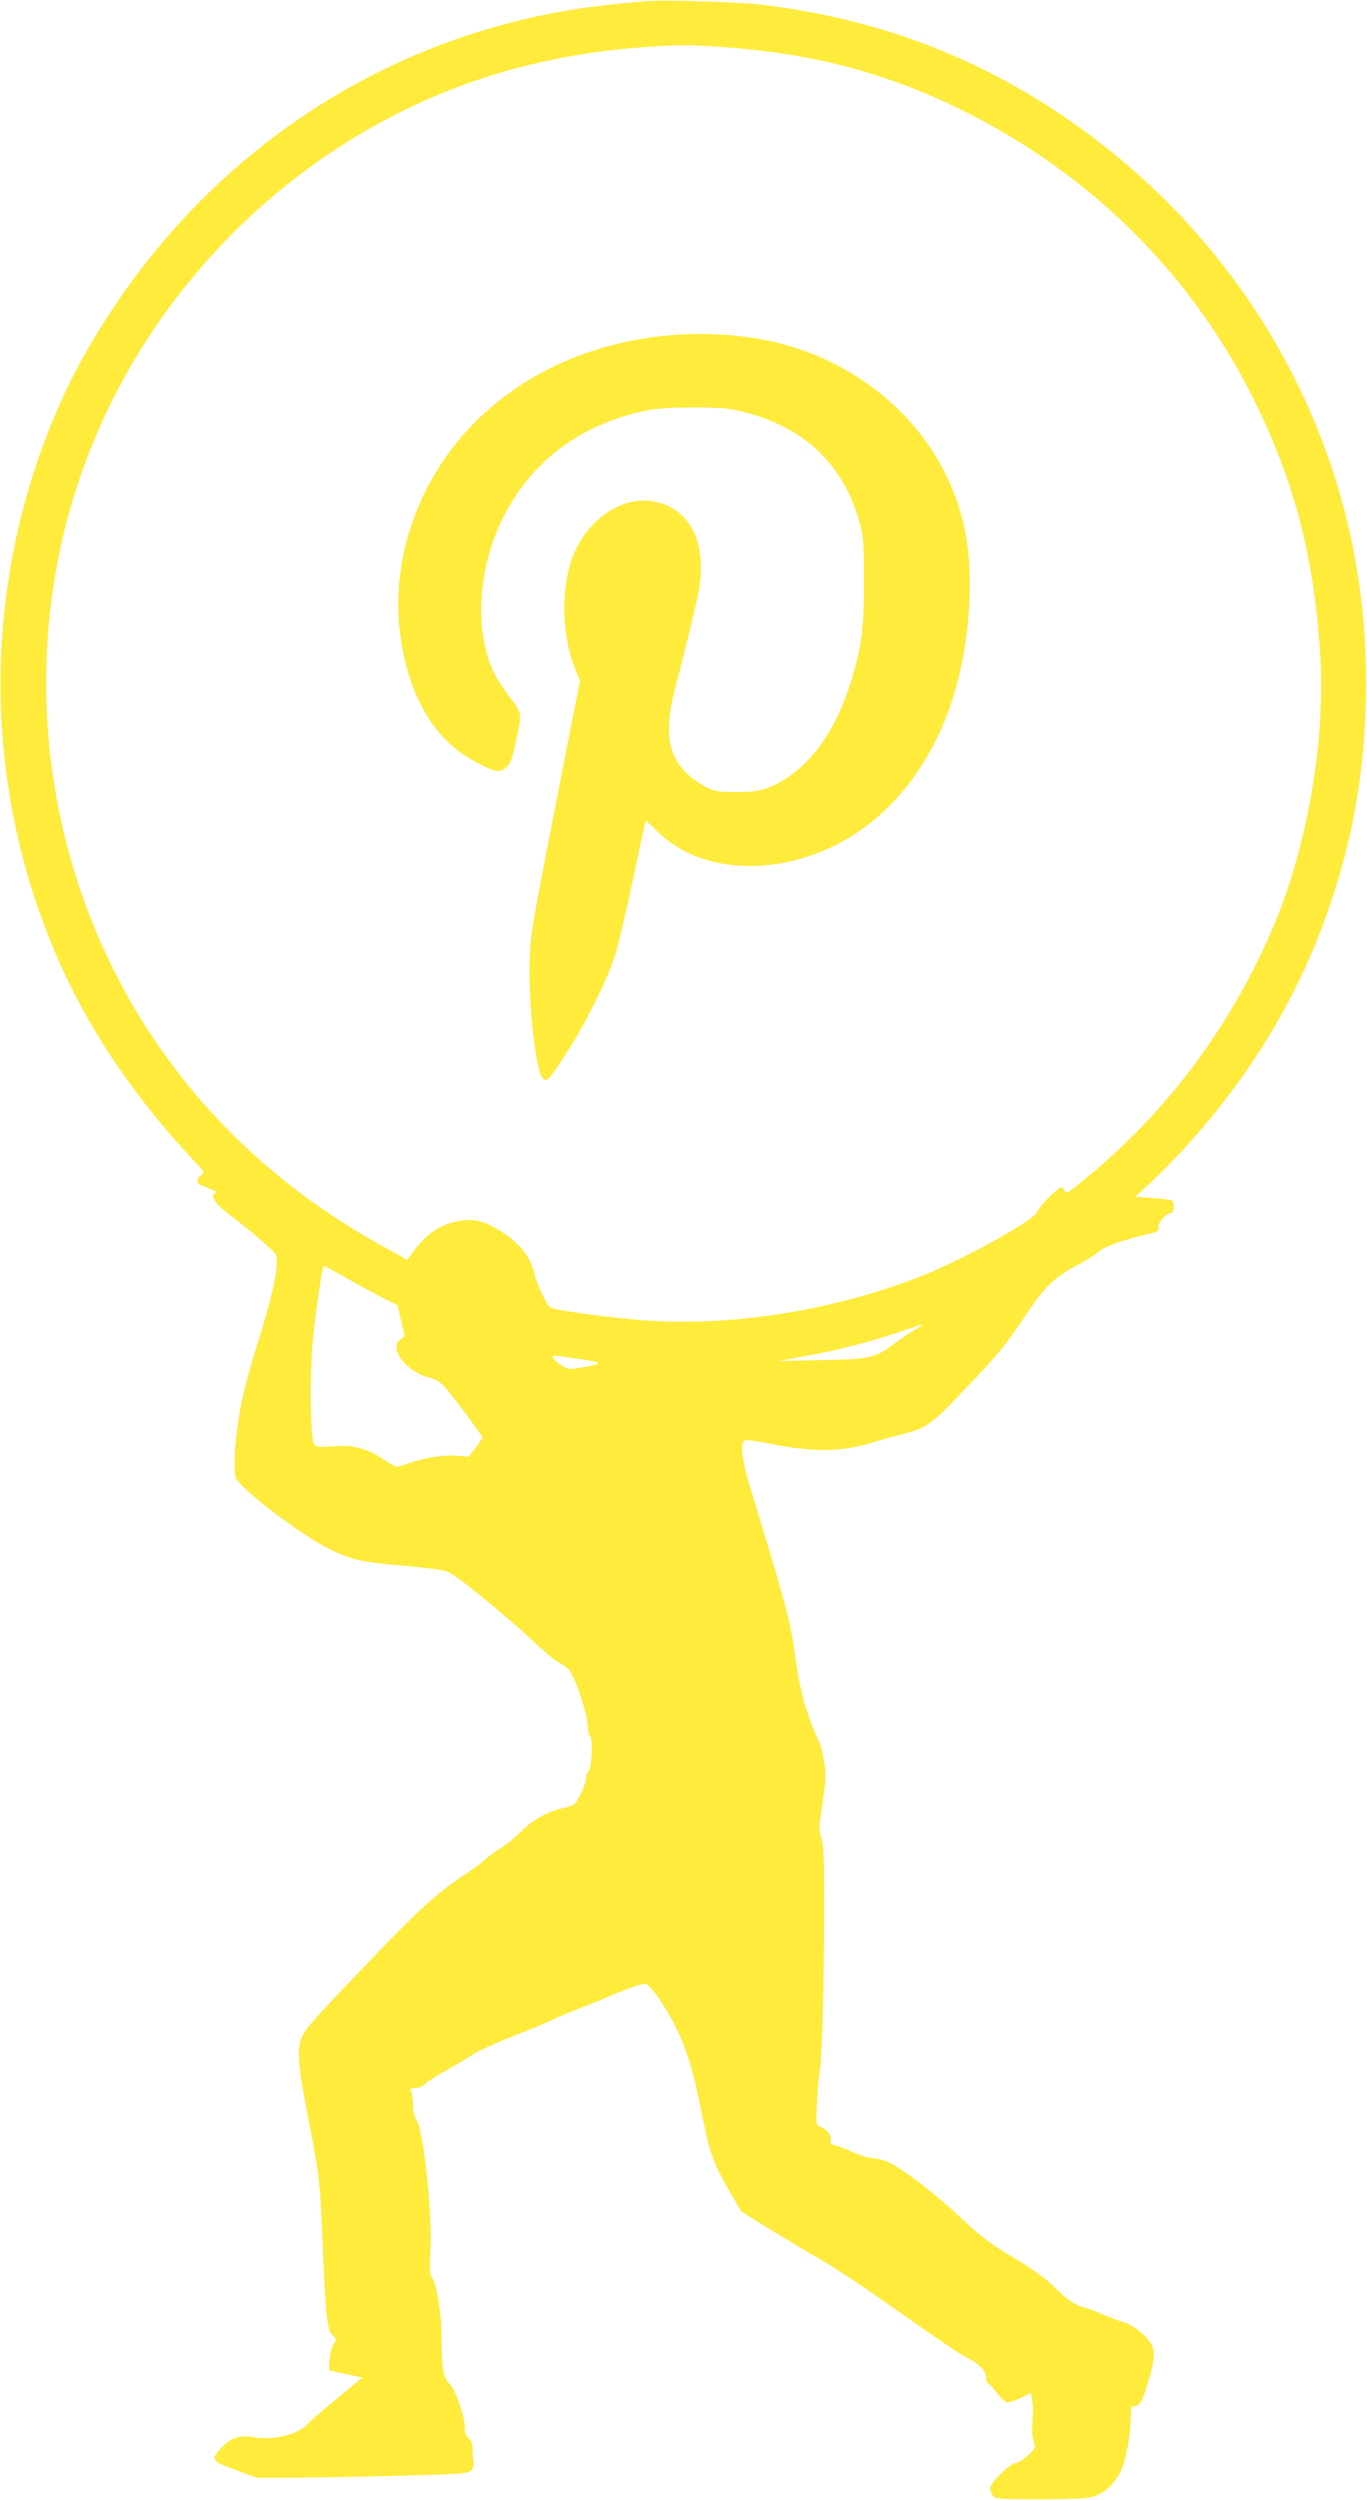
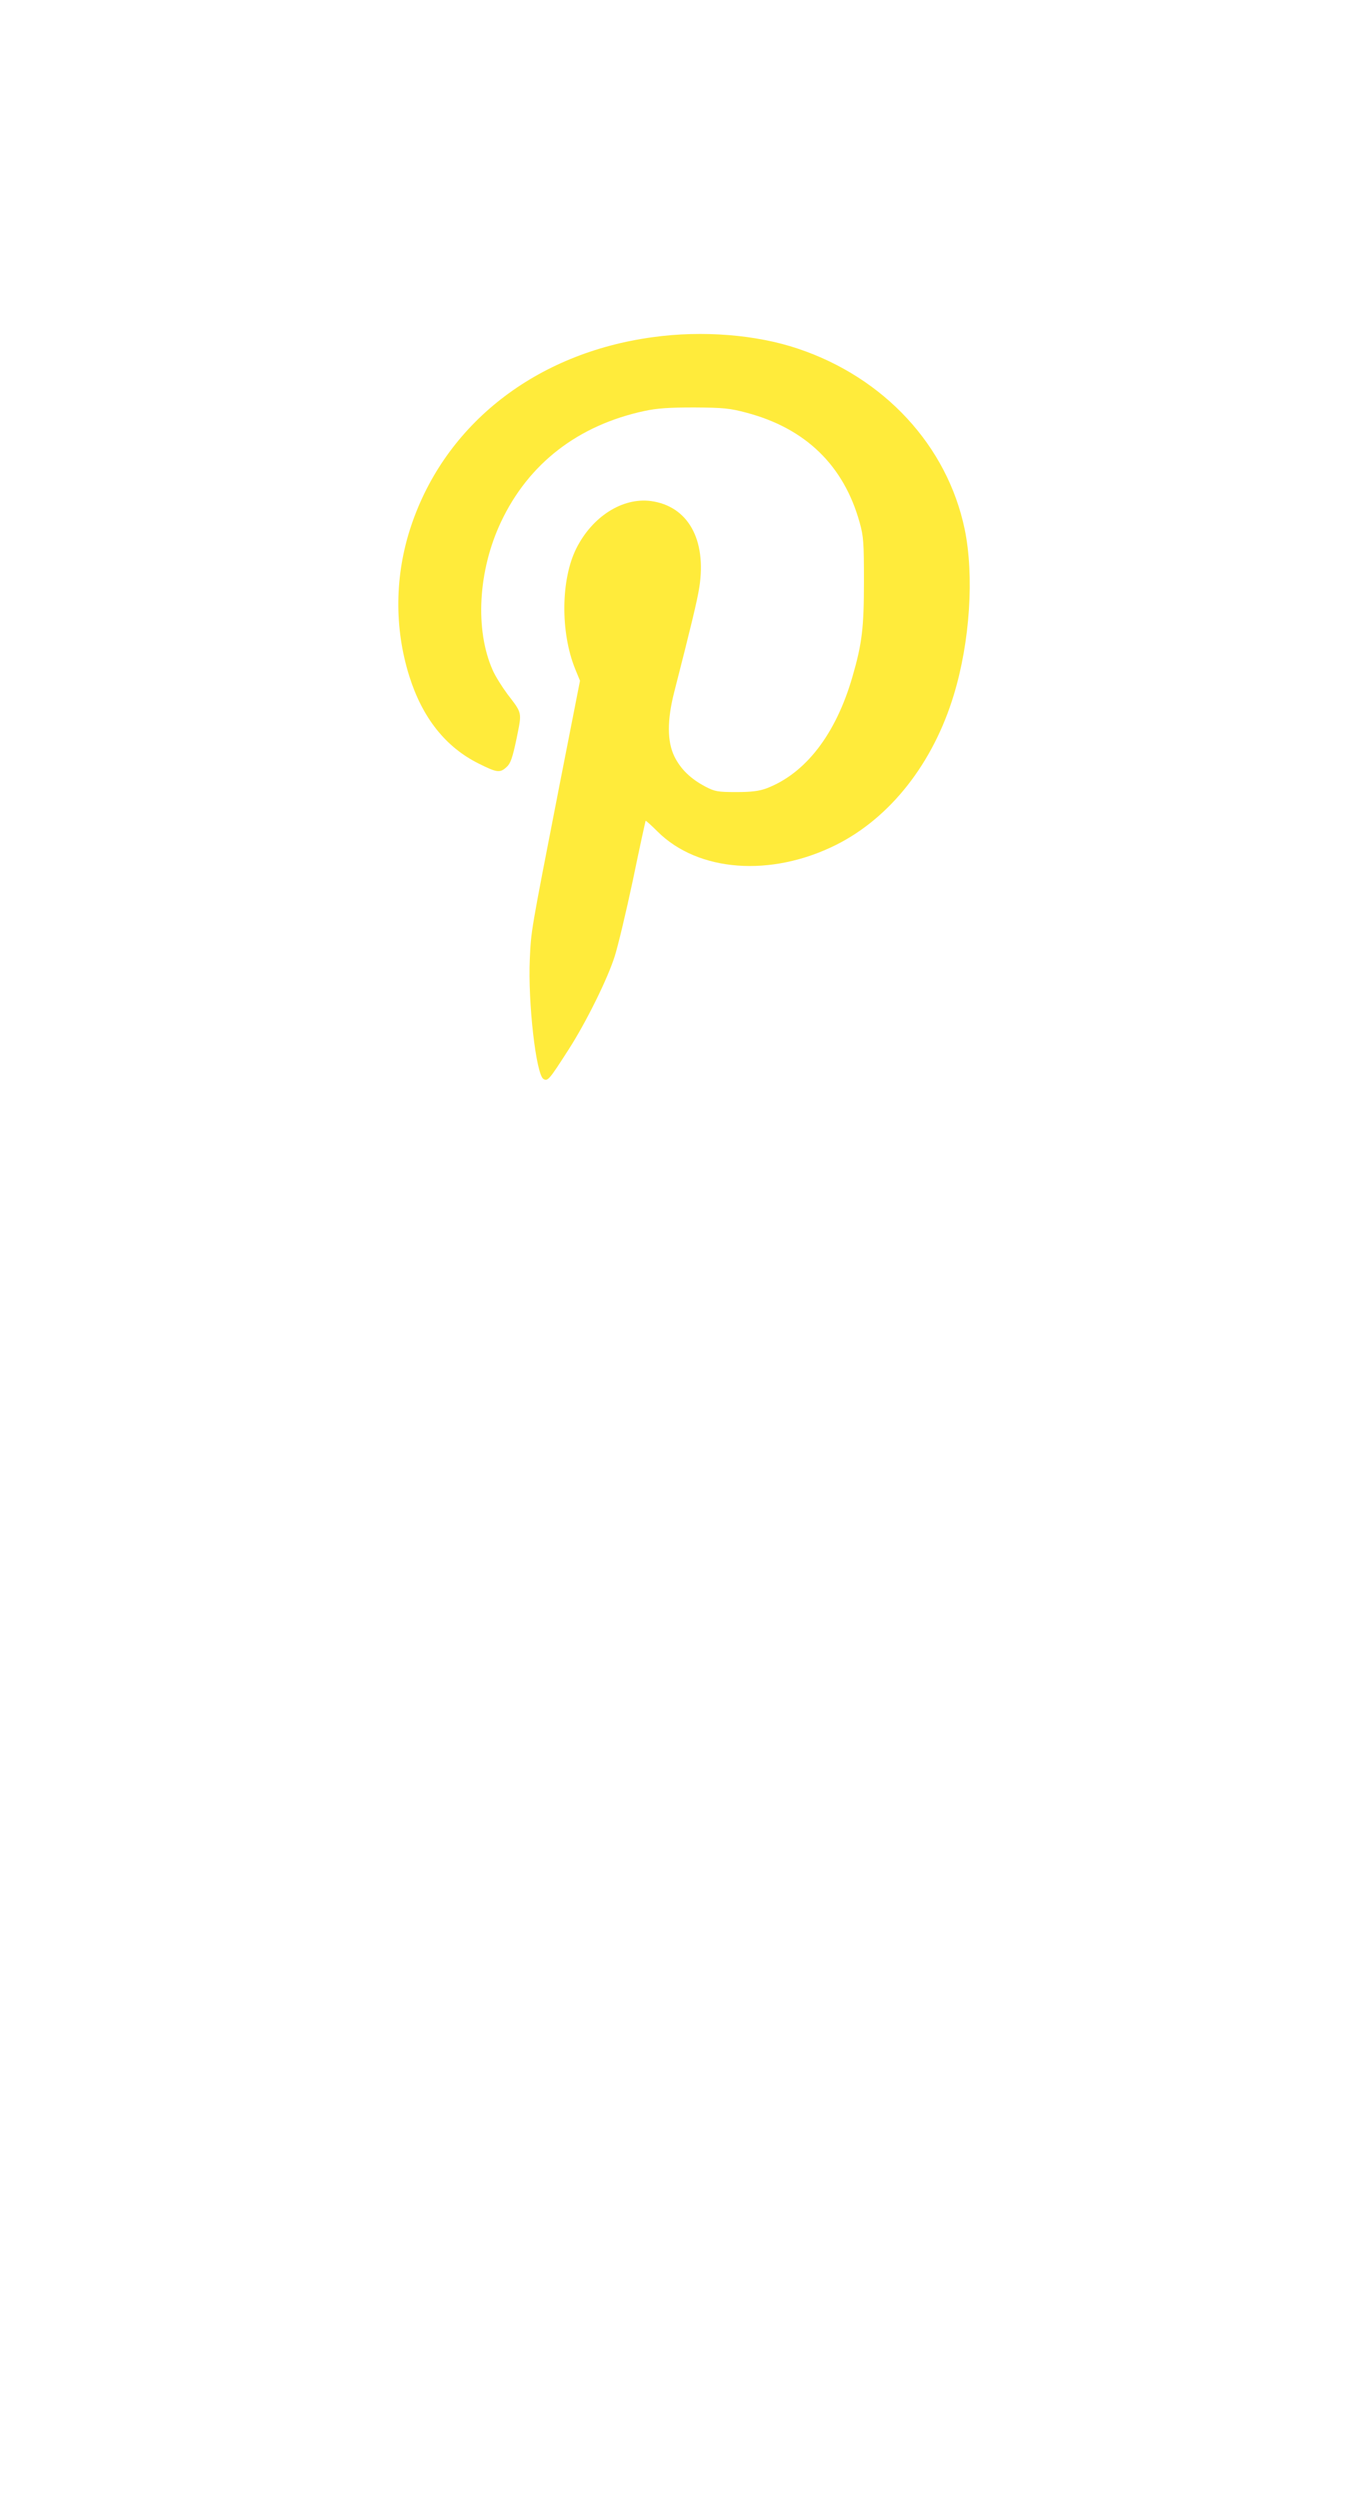
<svg xmlns="http://www.w3.org/2000/svg" version="1.0" width="700pt" height="1280pt" viewBox="0 0 700 1280" preserveAspectRatio="xMidYMid meet">
  <g transform="translate(0,1280) scale(0.1,-0.1)" fill="#ffeb3b" stroke="none">
-     <path d="M3310 12794 c-134 -11 -276 -27 -358 -40 -754 -118 -1435 -473 -1967 -1025 -276 -287 -518 -641 -671 -980 -416 -927 -415 -1986 4 -2906 158 -346 384 -676 681 -992 49 -52 50 -55 31 -68 -27 -19 -25 -41 5 -53 79 -31 79 -31 65 -40 -24 -15 3 -53 72 -106 116 -88 228 -185 239 -206 22 -41 -12 -206 -100 -481 -27 -85 -61 -212 -75 -283 -31 -150 -45 -348 -27 -382 33 -63 326 -285 471 -359 113 -57 173 -71 375 -88 199 -18 220 -21 260 -44 55 -32 298 -233 404 -333 57 -54 120 -107 140 -117 20 -11 43 -27 53 -37 33 -38 98 -232 98 -295 0 -21 5 -41 10 -44 16 -10 12 -158 -5 -181 -8 -10 -15 -30 -15 -44 0 -14 -13 -49 -29 -79 -26 -52 -30 -55 -82 -66 -83 -18 -160 -60 -220 -121 -30 -30 -74 -67 -99 -81 -25 -14 -61 -41 -80 -58 -19 -18 -64 -52 -100 -75 -146 -97 -226 -169 -441 -391 -313 -325 -376 -394 -399 -439 -31 -61 -26 -147 25 -406 61 -317 63 -327 75 -614 17 -405 25 -489 50 -512 24 -22 24 -27 6 -54 -8 -11 -16 -44 -18 -74 l-3 -55 60 -13 c33 -7 71 -16 85 -18 l25 -6 -35 -29 c-19 -16 -78 -65 -130 -108 -52 -43 -104 -88 -115 -101 -47 -53 -172 -84 -272 -68 -79 13 -121 -1 -173 -58 -53 -58 -49 -63 87 -113 l98 -36 210 1 c116 0 359 5 542 10 315 9 333 10 348 29 8 11 13 29 10 40 -3 11 -5 39 -5 63 0 30 -6 47 -20 59 -13 12 -20 30 -20 55 0 57 -46 192 -77 222 -33 33 -42 82 -42 246 -1 125 -27 276 -53 307 -7 9 -9 51 -4 136 10 184 -35 609 -71 663 -10 15 -18 48 -18 78 -1 28 -5 59 -10 69 -6 14 -2 17 22 17 17 0 38 9 48 20 10 11 55 40 100 65 46 25 107 61 136 81 30 20 127 65 217 100 89 35 181 73 204 85 23 12 81 36 128 54 47 18 119 47 160 65 138 59 181 71 198 57 29 -24 94 -119 132 -194 63 -123 98 -233 140 -443 45 -227 58 -264 143 -413 l62 -108 125 -78 c69 -43 186 -113 260 -156 74 -42 209 -130 300 -194 321 -226 425 -297 475 -323 60 -31 95 -67 95 -100 0 -15 4 -28 8 -28 4 0 25 -22 46 -50 21 -27 46 -50 55 -50 9 0 39 11 68 24 l52 25 7 -46 c4 -25 4 -74 1 -108 -4 -39 -1 -75 6 -95 11 -30 10 -33 -30 -71 -23 -21 -52 -39 -63 -39 -27 0 -130 -102 -130 -128 0 -10 6 -27 14 -38 14 -18 28 -19 253 -19 258 1 274 4 341 60 18 15 45 51 59 79 27 53 53 191 53 283 0 46 3 52 22 55 27 4 39 26 73 143 38 130 32 166 -36 228 -31 28 -70 52 -94 58 -22 6 -69 24 -105 39 -36 16 -78 32 -95 36 -47 10 -95 43 -160 109 -38 38 -106 87 -185 135 -141 84 -188 119 -313 237 -101 95 -270 225 -338 259 -26 13 -64 24 -84 24 -21 0 -71 15 -115 35 -43 19 -85 35 -95 35 -13 0 -16 6 -11 23 6 25 -21 57 -58 71 -17 6 -18 16 -13 119 3 61 10 144 17 182 6 40 14 238 17 460 7 521 4 682 -13 723 -9 23 -11 47 -4 90 30 199 31 218 21 287 -6 39 -15 79 -20 90 -84 193 -104 269 -136 505 -16 112 -45 227 -140 540 -26 85 -65 213 -86 284 -42 137 -50 222 -24 232 8 3 61 -3 117 -15 230 -47 375 -46 540 5 46 14 115 33 153 43 122 31 141 45 318 231 183 193 197 211 316 387 93 138 142 185 254 244 43 22 93 53 110 69 32 28 126 62 252 91 55 13 60 16 57 38 -2 25 39 70 66 71 14 0 17 56 3 64 -5 4 -49 9 -99 12 l-89 7 76 70 c97 89 232 235 330 357 319 396 534 818 665 1310 118 445 144 964 70 1440 -159 1025 -777 1927 -1690 2470 -412 245 -858 394 -1364 456 -120 14 -497 26 -590 18z m375 -234 c481 -32 871 -136 1275 -341 643 -326 1152 -837 1465 -1474 205 -416 303 -794 335 -1288 30 -461 -70 -1019 -257 -1442 -223 -504 -549 -931 -968 -1268 -66 -54 -81 -61 -83 -46 -2 11 -10 19 -18 19 -18 0 -113 -96 -125 -127 -15 -41 -377 -241 -581 -322 -442 -176 -961 -261 -1407 -232 -160 10 -479 52 -501 66 -21 13 -72 120 -84 175 -16 83 -80 162 -177 220 -81 50 -132 62 -208 49 -97 -15 -171 -67 -246 -172 l-20 -27 -144 80 c-486 273 -872 627 -1166 1070 -524 792 -676 1796 -411 2712 297 1025 1110 1865 2121 2192 261 84 536 136 820 155 174 12 213 12 380 1z m-1892 -6314 c73 -41 157 -86 187 -101 l55 -27 19 -79 19 -80 -22 -15 c-63 -45 27 -166 146 -196 34 -9 58 -24 80 -48 47 -54 193 -250 193 -259 0 -4 -16 -29 -35 -54 l-35 -45 -59 5 c-65 6 -165 -9 -250 -39 -30 -10 -57 -18 -61 -18 -4 0 -35 18 -68 40 -88 57 -156 74 -257 66 -70 -6 -84 -4 -96 10 -21 26 -25 370 -5 554 16 153 47 360 54 360 2 0 63 -33 135 -74z m2927 -231 c0 -2 -15 -12 -32 -21 -18 -9 -64 -40 -103 -69 -104 -78 -125 -83 -380 -88 l-220 -5 130 24 c173 31 347 76 486 123 63 21 115 39 117 40 1 1 2 -1 2 -4z m-1750 -173 c123 -19 124 -22 13 -42 -72 -13 -73 -13 -113 14 -39 26 -52 46 -27 46 6 -1 64 -9 127 -18z" />
    <path d="M3344 11074 c-600 -81 -1064 -444 -1239 -967 -84 -251 -87 -521 -9 -769 67 -213 186 -363 355 -447 94 -47 109 -49 143 -18 20 18 30 45 51 145 28 139 31 127 -47 229 -28 38 -62 92 -75 122 -92 207 -75 511 43 760 141 298 394 494 734 567 65 14 125 18 255 18 150 -1 182 -4 268 -27 302 -80 498 -270 579 -562 20 -71 22 -103 22 -300 0 -237 -9 -318 -59 -490 -85 -294 -240 -495 -440 -571 -38 -14 -76 -19 -155 -19 -96 0 -110 3 -158 28 -76 40 -127 90 -159 155 -37 77 -37 185 -1 327 87 340 118 469 129 538 38 245 -58 416 -248 442 -145 19 -300 -79 -382 -243 -79 -158 -82 -428 -6 -616 l25 -61 -106 -540 c-148 -759 -144 -736 -151 -885 -10 -223 32 -591 70 -614 22 -13 30 -3 130 153 88 137 199 361 235 476 16 50 58 225 93 390 34 165 64 301 65 303 1 2 29 -23 61 -55 208 -207 581 -235 915 -68 277 139 496 417 602 767 83 272 105 610 56 848 -89 428 -412 777 -854 925 -213 72 -490 94 -742 59z" />
  </g>
</svg>